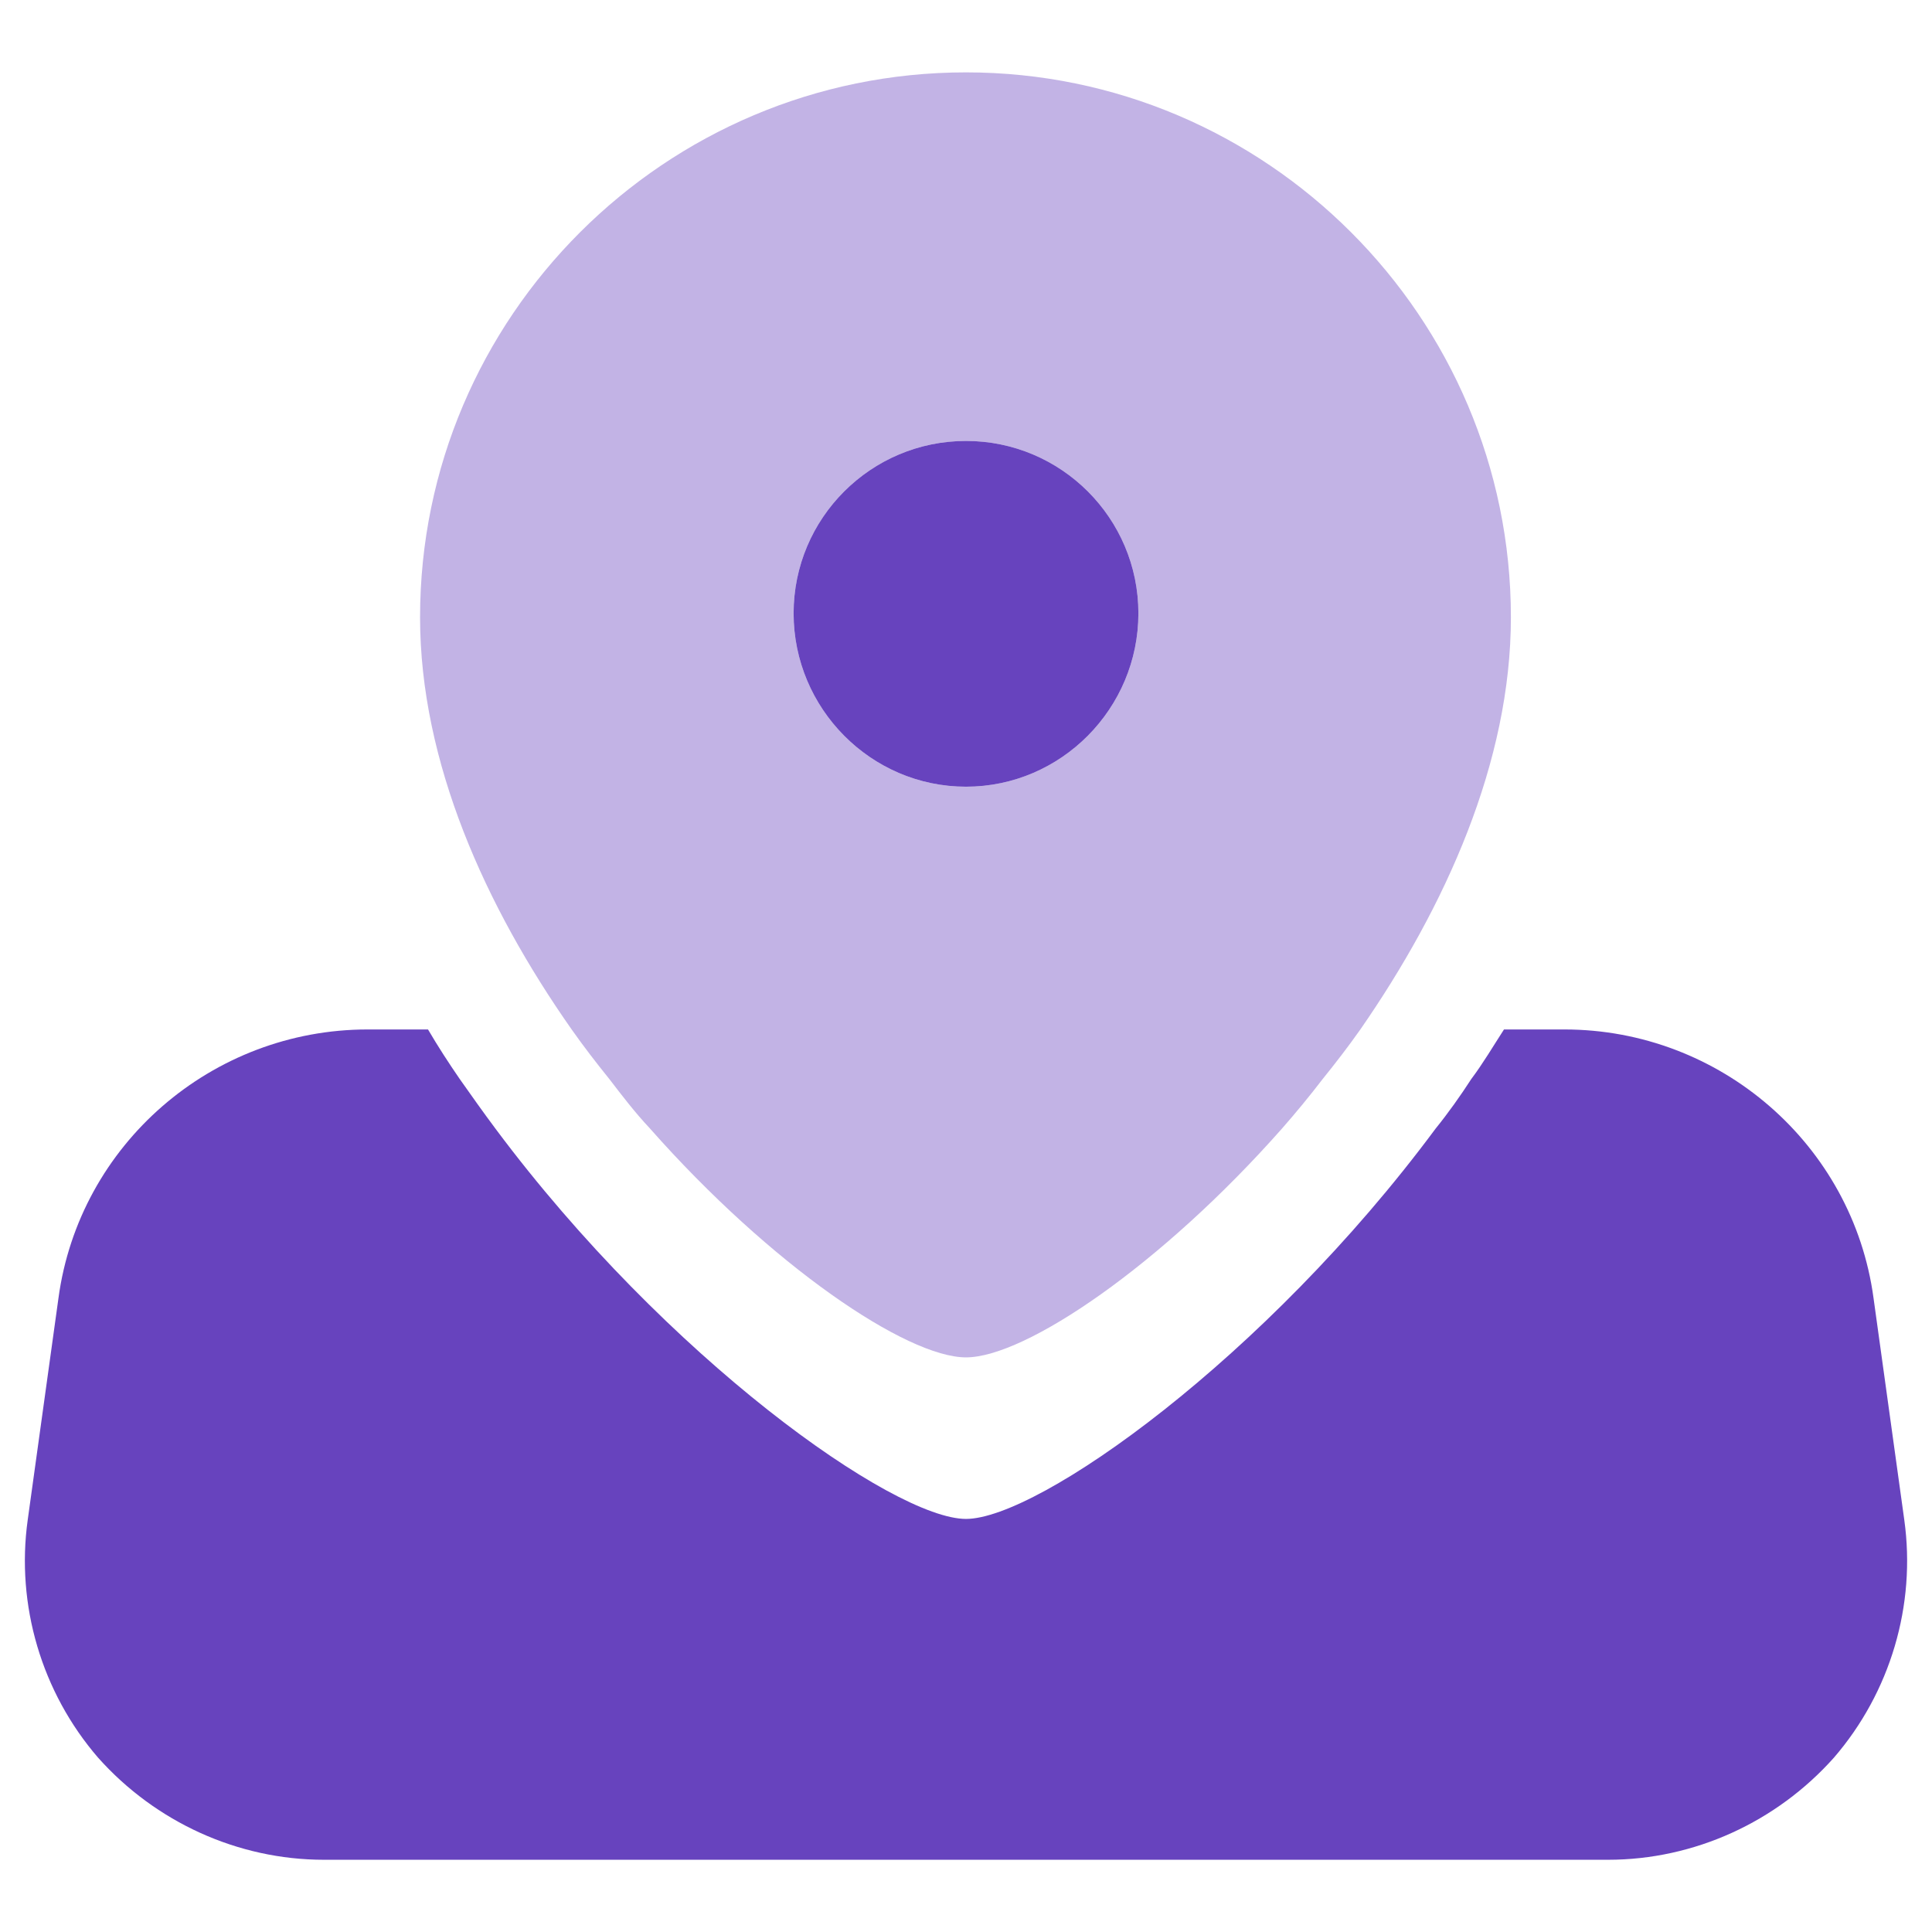
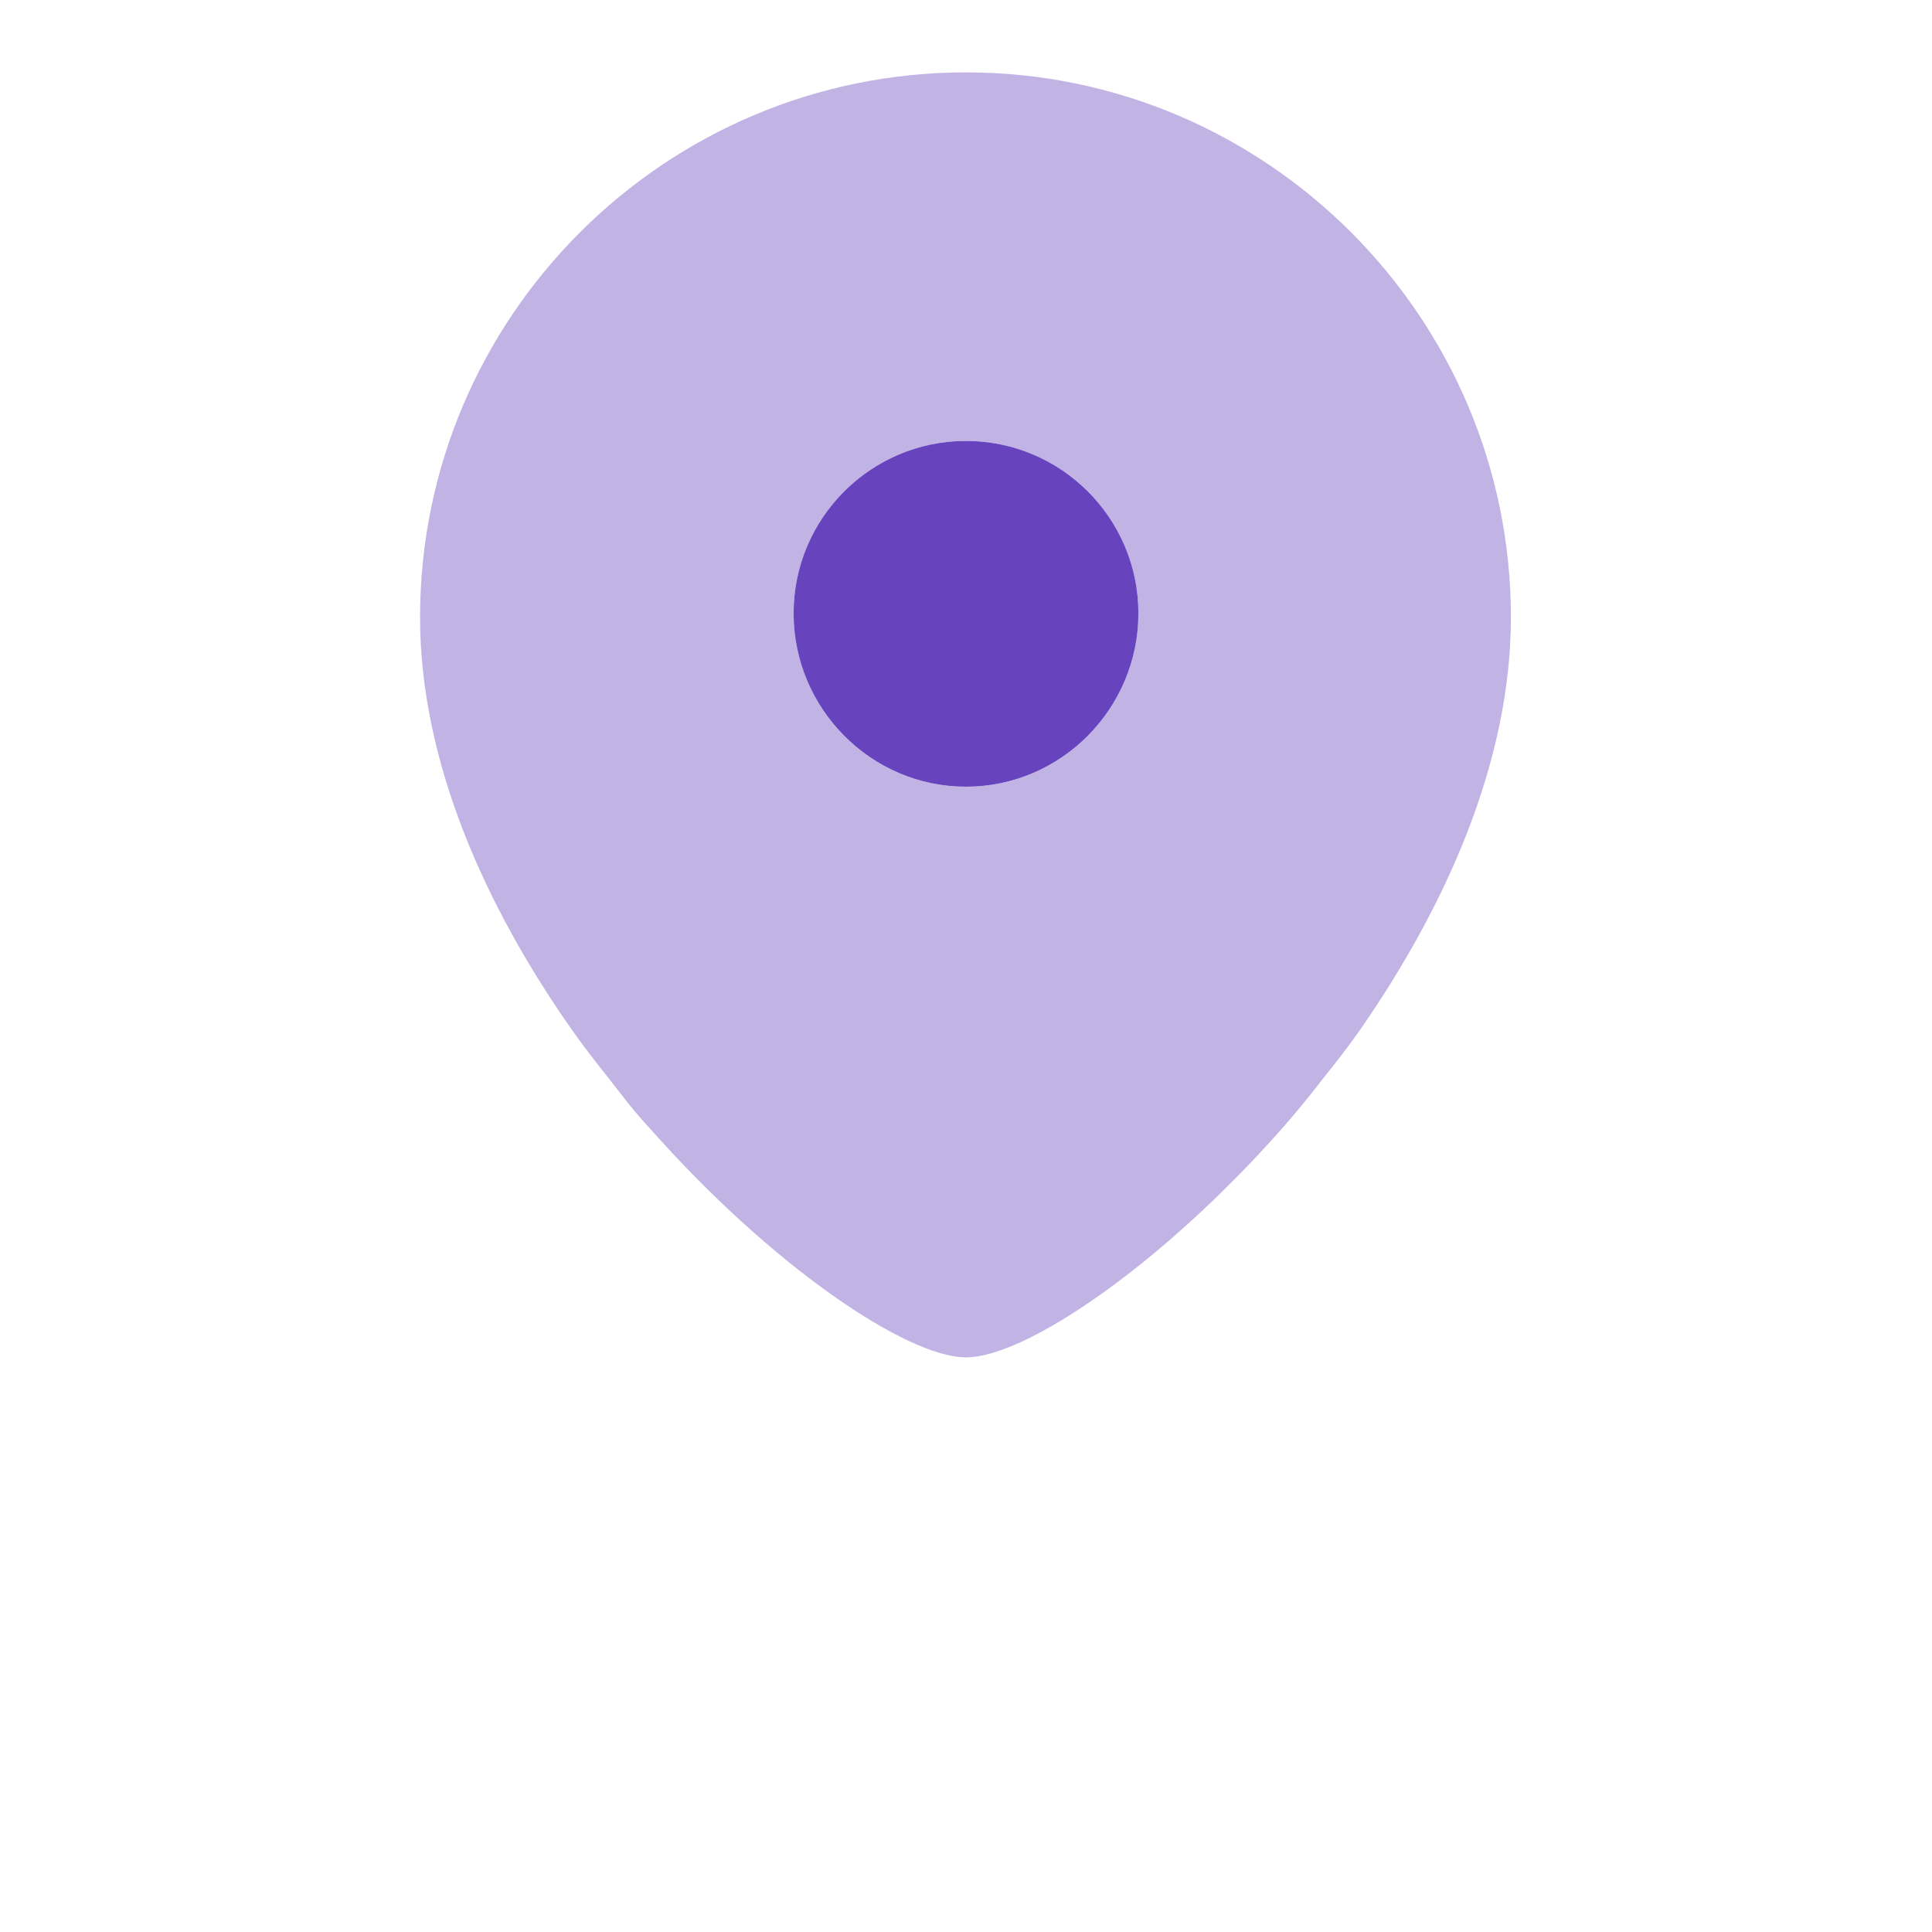
<svg xmlns="http://www.w3.org/2000/svg" width="26" height="26" viewBox="0 0 26 26" fill="none">
  <path opacity="0.4" fill-rule="evenodd" clip-rule="evenodd" d="M13 5.934C14.28 5.934 15.32 6.974 15.32 8.254C15.32 9.534 14.28 10.587 13 10.587C11.72 10.587 10.68 9.534 10.68 8.254C10.68 6.974 11.72 5.934 13 5.934ZM8.2 14.521C8.373 14.747 8.547 14.974 8.747 15.187C10.373 17.027 12.2 18.267 13 18.267C13.8 18.267 15.627 17.027 17.253 15.187C17.44 14.974 17.627 14.747 17.8 14.521C17.973 14.307 18.147 14.081 18.307 13.854C19.453 12.201 20.333 10.254 20.333 8.307C20.333 4.267 17.04 0.974 13 0.974C8.947 0.974 5.653 4.267 5.653 8.307C5.653 10.254 6.533 12.201 7.693 13.854C7.853 14.081 8.027 14.307 8.2 14.521Z" fill="#6743BE" />
-   <path fill-rule="evenodd" clip-rule="evenodd" d="M25.627 20.454L25.213 17.468C24.933 15.401 23.146 13.854 21.053 13.854H20.24C20.093 14.081 19.96 14.308 19.8 14.521C19.653 14.748 19.493 14.974 19.32 15.188C17.026 18.281 13.973 20.441 13 20.441C12.027 20.441 8.973 18.281 6.667 15.188C6.507 14.974 6.347 14.748 6.187 14.521C6.04 14.308 5.893 14.081 5.76 13.854H4.947C2.853 13.854 1.067 15.401 0.787 17.468L0.373 20.454C0.213 21.601 0.56 22.774 1.32 23.654C2.093 24.521 3.2 25.028 4.36 25.028H21.64C22.8 25.028 23.907 24.521 24.68 23.654C25.44 22.774 25.787 21.601 25.627 20.454Z" fill="#6743BE" />
  <path fill-rule="evenodd" clip-rule="evenodd" d="M13 5.934C14.28 5.934 15.32 6.974 15.32 8.254C15.32 9.534 14.28 10.587 13 10.587C11.72 10.587 10.68 9.534 10.68 8.254C10.68 6.974 11.72 5.934 13 5.934Z" fill="#6743BE" />
</svg>